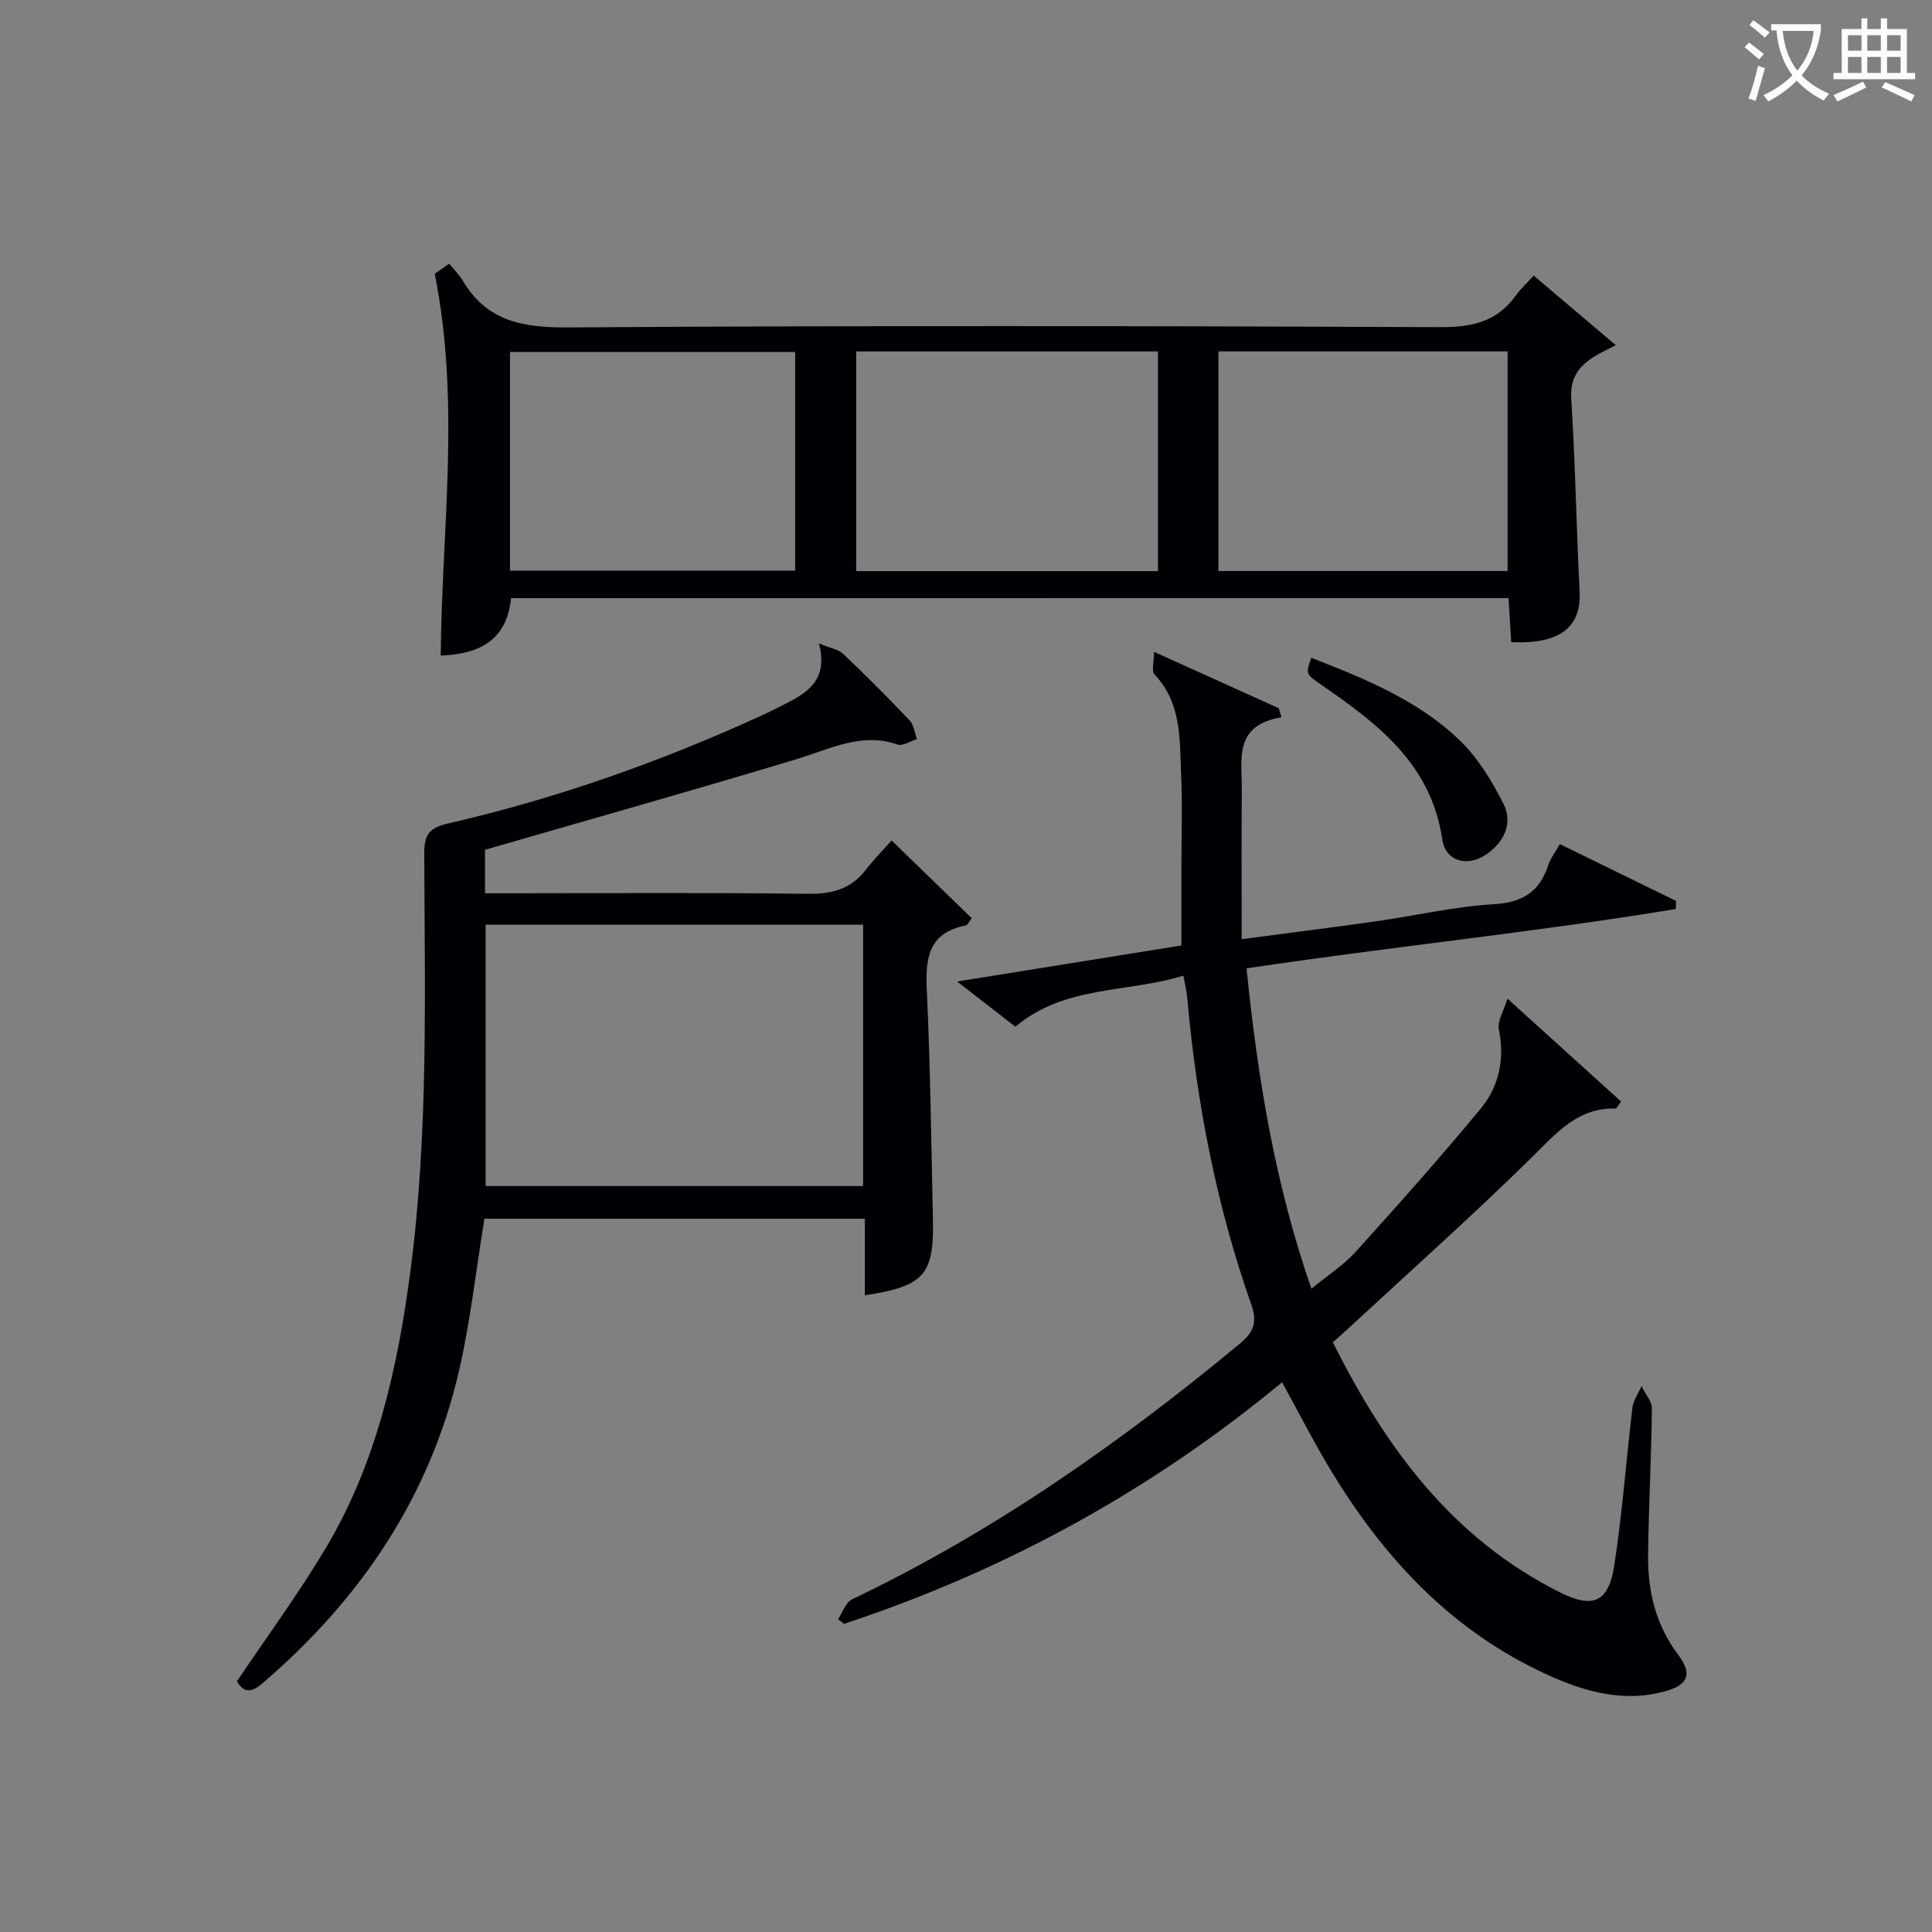
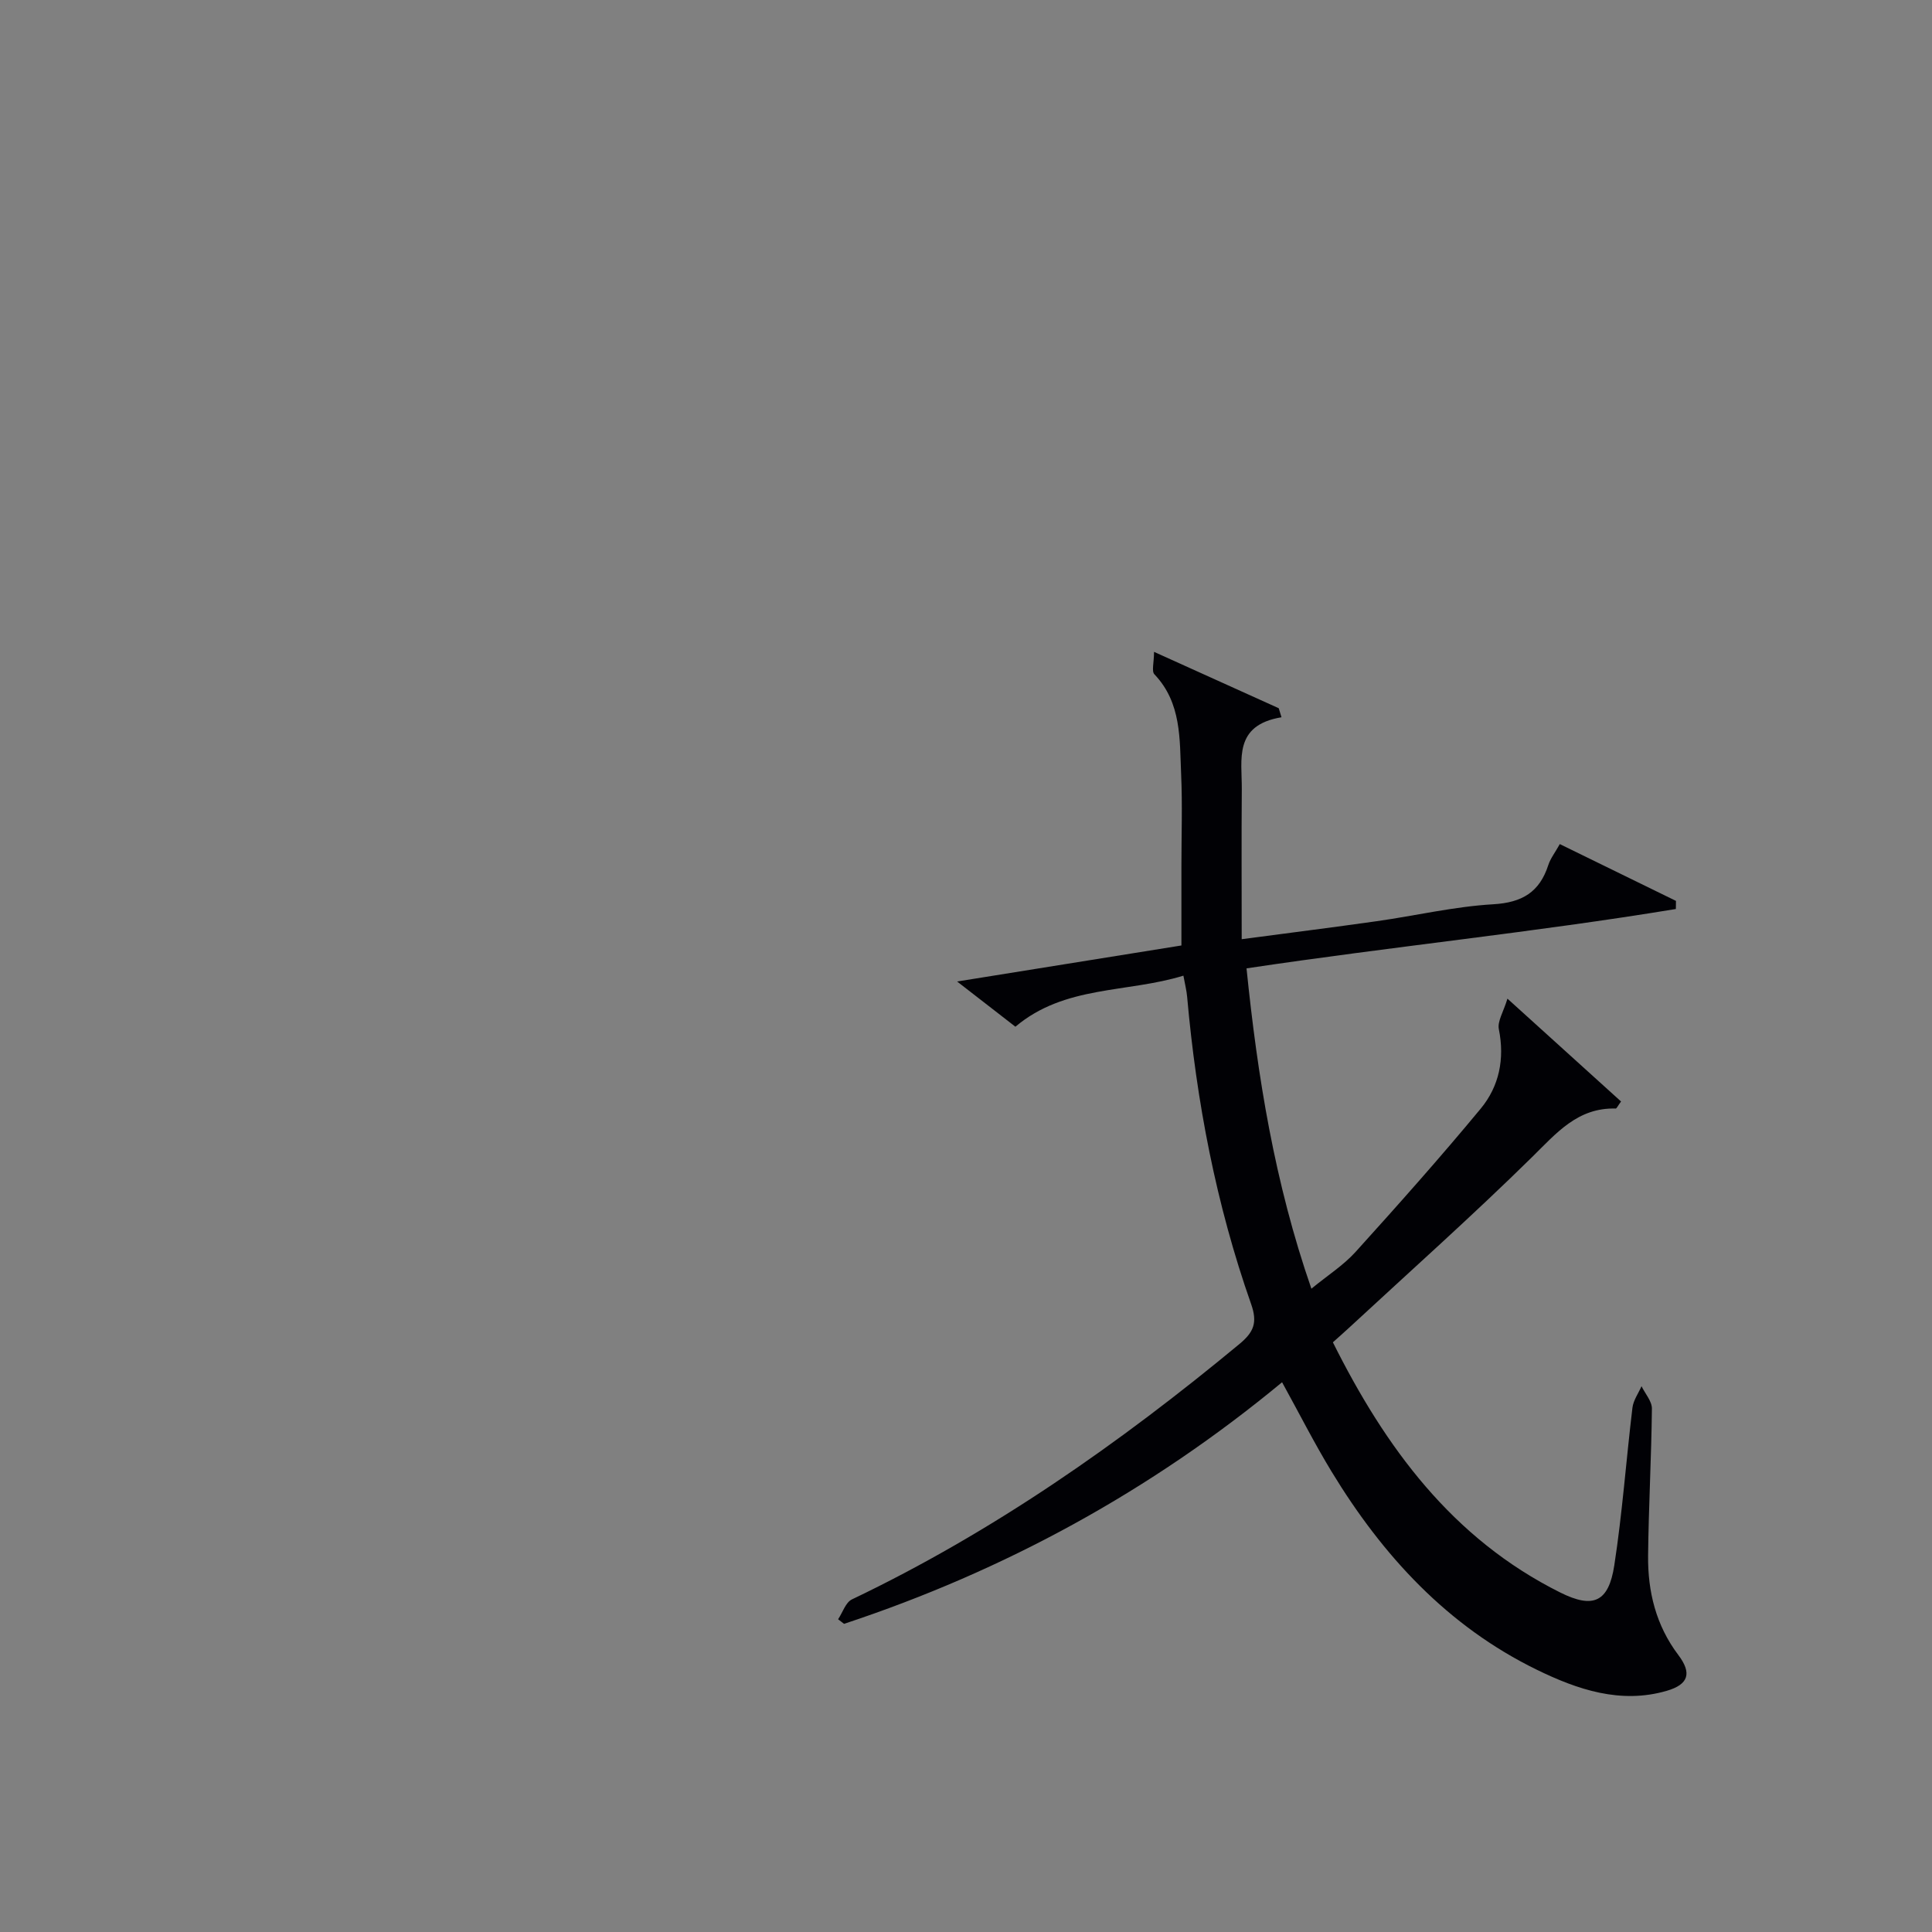
<svg xmlns="http://www.w3.org/2000/svg" enable-background="new 0 0 400 400" viewBox="0 0 400 400">
  <rect x="0" y="0" width="400" height="400" fill="#808080" stroke="none" />
  <g fill="#010105">
    <path d="m265.44 286.18c-27.14 22.47-57.41 39.01-90.69 50.02-.41-.32-.82-.64-1.23-.95.94-1.4 1.55-3.48 2.86-4.11 29.17-13.93 55.39-32.3 80.2-52.85 3.01-2.49 3.81-4.45 2.45-8.3-7.25-20.61-11.32-41.92-13.25-63.65-.11-1.27-.44-2.52-.77-4.34-11.72 3.61-24.57 1.95-34.78 10.57-3.61-2.8-7.39-5.73-12.07-9.36 16.01-2.57 31.11-5 46.44-7.46 0-5.58 0-11.03 0-16.48 0-6.33.22-12.67-.06-18.99-.32-7.24.11-14.75-5.53-20.67-.62-.65-.08-2.41-.08-4.65 9.31 4.21 17.57 7.94 25.82 11.67.19.62.38 1.25.57 1.87-9.98 1.66-8.17 8.75-8.22 14.89-.08 10.13-.02 20.26-.02 31.06 9.73-1.29 18.87-2.44 27.98-3.73 8.04-1.14 16.02-3.03 24.09-3.5 6.02-.35 9.6-2.53 11.41-8.12.45-1.38 1.41-2.6 2.38-4.34 8.1 3.96 16.07 7.86 24.05 11.76-.01.56-.02 1.12-.02 1.68-29.23 4.82-58.74 7.77-88.89 12.29 2.27 22.31 5.8 44.34 13.43 66.32 3.39-2.78 6.66-4.86 9.16-7.63 8.8-9.73 17.53-19.54 25.89-29.64 3.83-4.63 5-10.3 3.76-16.46-.33-1.63.96-3.59 1.78-6.32 8.53 7.72 16.06 14.54 23.52 21.29-.71.97-.91 1.46-1.1 1.46-7.89-.22-12.26 5.08-17.34 10.07-12.33 12.13-25.26 23.64-37.96 35.4-.97.9-1.97 1.77-3.26 2.93 10.85 21.74 24.7 40.64 47.07 51.8 6.83 3.41 10.02 2 11.19-5.61 1.67-10.82 2.45-21.77 3.76-32.65.19-1.54 1.23-2.97 1.88-4.45.75 1.55 2.16 3.1 2.15 4.64-.11 10.14-.68 20.28-.79 30.42-.08 7.45 1.62 14.45 6.26 20.59 2.84 3.76 2.13 6.09-2.38 7.41-9.58 2.8-18.54-.27-26.9-4.35-18.52-9.03-31.94-23.64-42.5-41.01-3.61-5.94-6.75-12.16-10.26-18.52z" />
-     <path d="m179.06 252.32c-26.83 0-53.06 0-78.77 0-1.73 10.61-2.87 20.99-5.17 31.12-6.03 26.4-20.46 47.69-40.9 65.17-2.6 2.23-3.99 1.43-5.18-.49 6.24-9.29 12.75-18.13 18.35-27.51 10.5-17.56 14.89-37.13 17.55-57.19 3.81-28.83 2.98-57.81 2.9-86.76-.01-3.88 1.04-5.28 4.97-6.18 22.4-5.14 43.97-12.78 64.87-22.34 1.66-.76 3.3-1.59 4.93-2.42 4.66-2.36 8.89-5.02 6.95-12.5 2.39.99 4.02 1.22 5 2.15 4.71 4.47 9.3 9.07 13.77 13.79.88.93 1.03 2.57 1.51 3.88-1.36.4-2.94 1.48-4.03 1.1-7.5-2.57-13.89.92-20.72 2.98-21.24 6.43-42.61 12.43-64.67 18.82v9h5.19c20.49 0 40.99-.17 61.47.12 5.06.07 9.03-.9 12.17-4.96 1.73-2.24 3.72-4.26 5.34-6.09 5.83 5.65 11.13 10.8 16.59 16.09-.47.59-.8 1.43-1.27 1.52-7.61 1.49-8.34 6.64-8.03 13.26.75 15.79.91 31.61 1.27 47.41.27 11.64-1.76 13.99-14.09 15.9 0-5.26 0-10.46 0-15.87zm-78.52-6.76h78.15c0-18.28 0-36.19 0-54.11-26.17 0-52.03 0-78.15 0z" />
-     <path d="m105.82 123.84c-.86 7.9-5.4 11.52-14.57 11.89.2-26.06 4.12-52.22-1.24-79.04.09-.07 1.28-.9 2.98-2.1 1 1.23 2.1 2.29 2.85 3.56 5.05 8.52 12.63 9.71 21.99 9.64 60.15-.41 120.31-.31 180.46-.06 6.52.03 11.68-1.14 15.54-6.54.96-1.34 2.21-2.48 3.7-4.13 5.71 4.84 11.1 9.4 17.01 14.41-1.54.78-2.49 1.23-3.4 1.73-3.66 2.04-6.14 4.43-5.83 9.34.84 13.27 1.06 26.58 1.73 39.86.38 7.45-3.99 10.98-14.16 10.56-.17-2.86-.35-5.78-.55-9.13-68.83.01-137.53.01-206.51.01zm71.44-51.08v45.49h62.48c0-15.28 0-30.21 0-45.49-20.89 0-41.59 0-62.48 0zm75-.01v45.47h59.88c0-15.39 0-30.42 0-45.47-20.19 0-39.94 0-59.88 0zm-146.67 45.39h59.04c0-15.37 0-30.28 0-45.27-19.83 0-39.35 0-59.04 0z" />
-     <path d="m271.49 136.19c10.99 4.29 21.99 8.73 30.63 16.99 3.82 3.65 6.77 8.5 9.17 13.27 1.97 3.93.17 7.83-3.46 10.37-4.02 2.81-8.56 1.55-9.24-3.11-2.29-15.49-13.3-23.85-24.93-31.86-3.34-2.31-3.35-2.3-2.17-5.66z" />
  </g>
-   <path d="m362.1 8.8c1.1.8 2.1 1.6 3.1 2.4l-1 1.1c-1.3-1.1-2.3-2-3-2.5zm1.9 4.8c.5.2.9.4 1.4.5-.6 2.3-1.3 4.5-1.9 6.8l-1.5-.5c.8-2.1 1.4-4.3 2-6.8zm-1-9.4c1.3.9 2.4 1.8 3.4 2.5l-1 1.1c-1.4-1.2-2.4-2.1-3.2-2.6zm3.7 2.2v-1.4h10.3v1.2c-.5 3.6-1.8 6.8-4 9.4 1.5 1.6 3.4 2.8 5.7 3.8-.3.4-.7.8-1.1 1.4-2.3-1.1-4.1-2.5-5.6-4.1-1.6 1.6-3.6 3.1-5.9 4.3-.3-.5-.7-.9-1-1.3 2.4-1.1 4.4-2.5 6-4.1-1.9-2.5-3-5.6-3.3-9.3h-1.1zm8.8 0h-6.4c.3 3.3 1.3 6 3 8.2 2-2.3 3.1-5.1 3.4-8.2z" fill="#fcfbfa" />
-   <path d="m385.3 3.8h1.3v2.2h2.8v-2.2h1.3v2.2h4.1v9.1h1.7v1.3h-16.9v-1.3h1.7v-9.1h4.1v-2.2zm.4 13.1.7 1.2c-1.8.9-3.8 1.9-6 2.9-.2-.4-.5-.8-.8-1.3 2.3-1 4.3-1.9 6.1-2.8zm-3.1-6.4h2.8v-3.2h-2.8zm0 4.6h2.8v-3.3h-2.8zm4-4.6h2.8v-3.2h-2.8zm0 4.6h2.8v-3.3h-2.8zm3.7 1.9c2.1.9 4.1 1.8 6.1 2.7l-.7 1.3c-2.2-1.1-4.2-2-6.1-2.9zm3.2-9.7h-2.8v3.2h2.8zm-2.8 7.8h2.8v-3.3h-2.8z" fill="#fcfbfa" />
</svg>